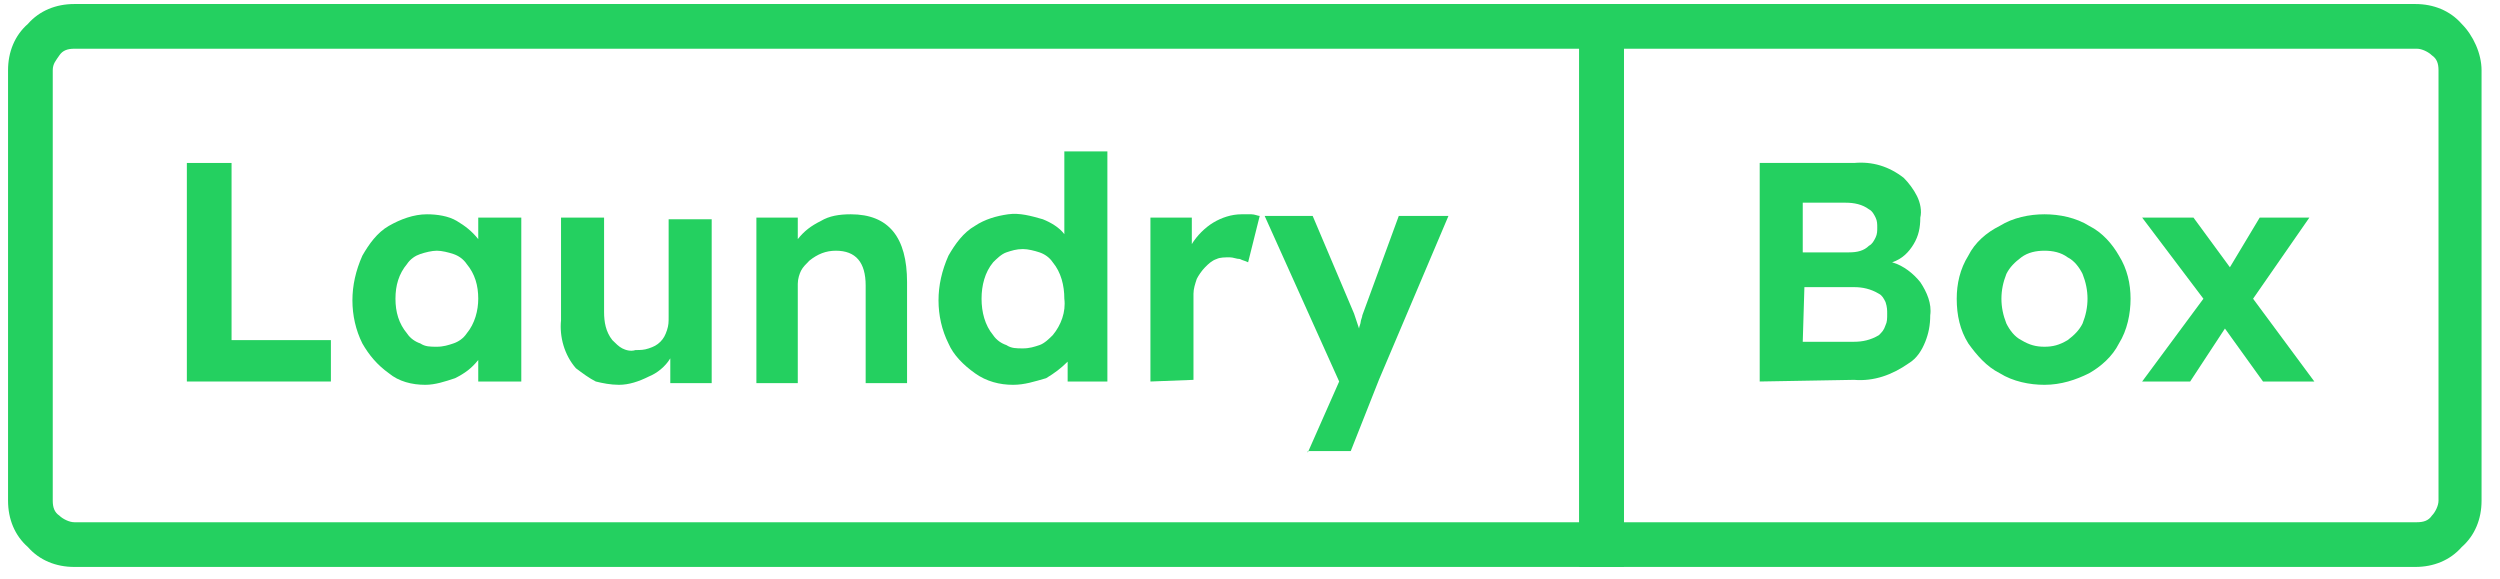
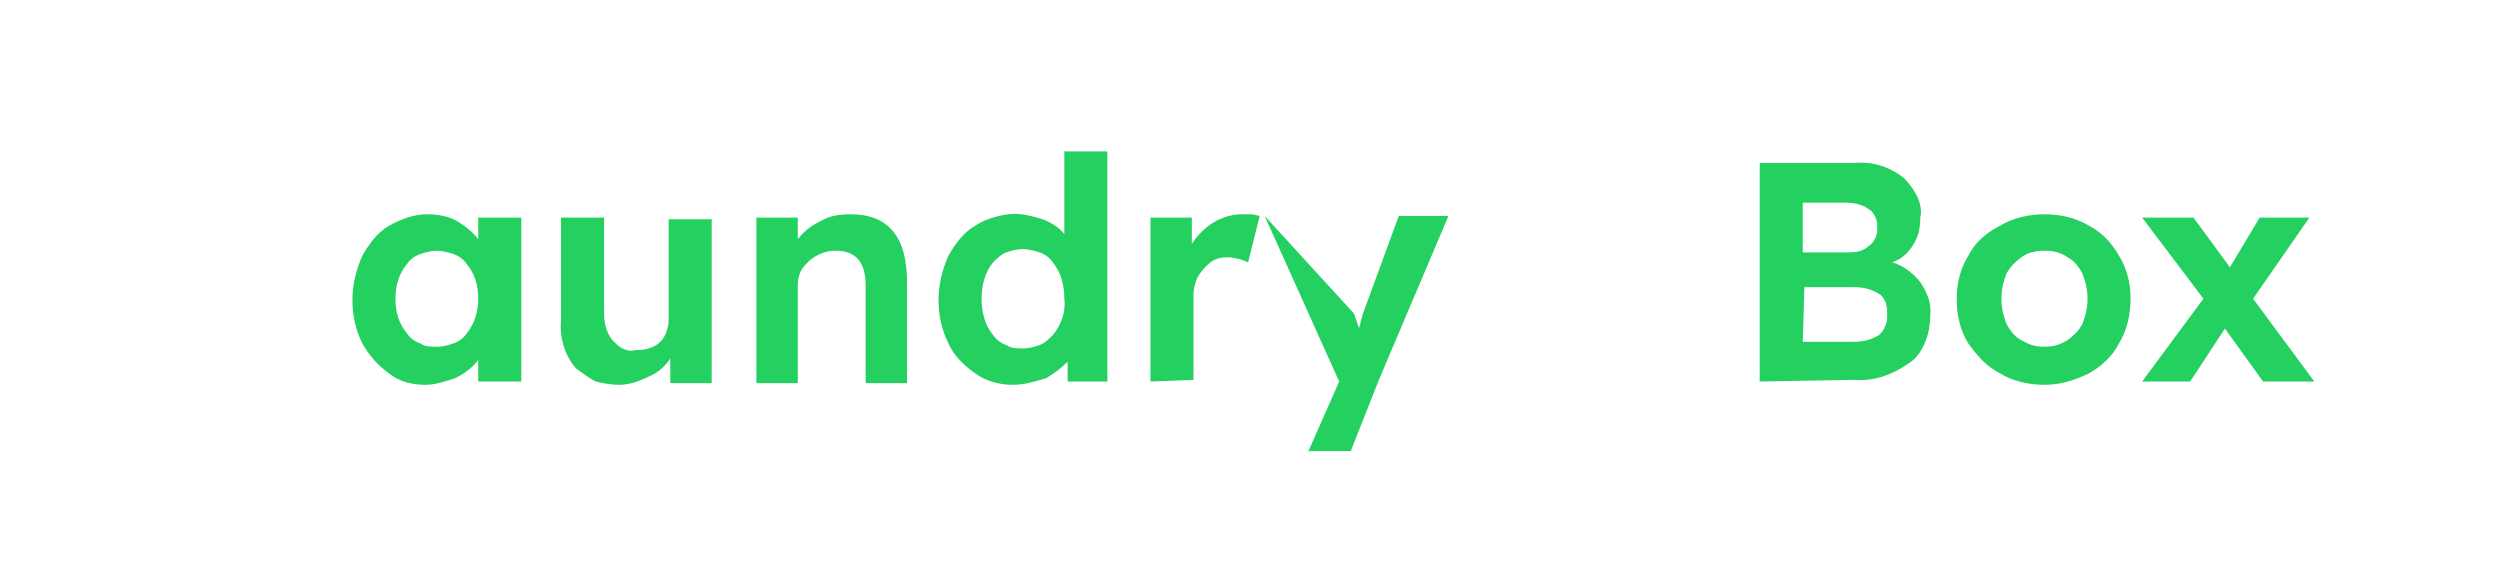
<svg xmlns="http://www.w3.org/2000/svg" width="151" height="35" viewBox="0 0 151 35" fill="none">
  <g clip-path="url(#clip0_161_4773)">
-     <path d="M11.286 23.043V9.843H13.986V20.543H19.986V23.043H11.286Z" fill="#24D060" />
    <path d="M25.686 23.243C24.886 23.243 24.086 23.043 23.486 22.543C22.786 22.043 22.286 21.443 21.886 20.743C21.486 19.943 21.286 19.043 21.286 18.143C21.286 17.243 21.486 16.343 21.886 15.443C22.286 14.743 22.786 14.043 23.486 13.643C24.186 13.243 24.986 12.943 25.786 12.943C26.386 12.943 27.086 13.043 27.586 13.343C28.086 13.643 28.486 13.943 28.886 14.443V13.143H31.486V23.043H28.886V21.743C28.486 22.243 28.086 22.543 27.486 22.843C26.886 23.043 26.286 23.243 25.686 23.243ZM26.386 20.943C26.786 20.943 27.086 20.843 27.386 20.743C27.686 20.643 27.986 20.443 28.186 20.143C28.686 19.543 28.886 18.743 28.886 18.043C28.886 17.243 28.686 16.543 28.186 15.943C27.986 15.643 27.686 15.443 27.386 15.343C27.086 15.243 26.686 15.143 26.386 15.143C26.086 15.143 25.686 15.243 25.386 15.343C25.086 15.443 24.786 15.643 24.586 15.943C24.086 16.543 23.886 17.243 23.886 18.043C23.886 18.843 24.086 19.543 24.586 20.143C24.786 20.443 25.086 20.643 25.386 20.743C25.686 20.943 25.986 20.943 26.386 20.943Z" fill="#24D060" />
    <path d="M37.386 23.243C36.886 23.243 36.386 23.143 35.986 23.043C35.586 22.843 35.186 22.543 34.786 22.243C34.086 21.443 33.786 20.343 33.886 19.343V13.143H36.486V18.843C36.486 19.443 36.586 20.043 36.986 20.543C37.186 20.743 37.386 20.943 37.586 21.043C37.786 21.143 38.086 21.243 38.386 21.143C38.686 21.143 38.886 21.143 39.186 21.043C39.486 20.943 39.686 20.843 39.886 20.643C40.086 20.443 40.186 20.243 40.286 19.943C40.386 19.643 40.386 19.443 40.386 19.143V13.243H42.986V23.143H40.486V21.643C40.186 22.143 39.686 22.543 39.186 22.743C38.586 23.043 37.986 23.243 37.386 23.243Z" fill="#24D060" />
    <path d="M45.686 23.043V13.143H48.186V14.443C48.586 13.943 48.986 13.643 49.586 13.343C50.086 13.043 50.686 12.943 51.386 12.943C53.686 12.943 54.786 14.343 54.786 17.043V23.143H52.286V17.243C52.286 15.843 51.686 15.143 50.486 15.143C49.886 15.143 49.386 15.343 48.886 15.743C48.686 15.943 48.486 16.143 48.386 16.343C48.286 16.543 48.186 16.843 48.186 17.143V23.143H45.686V23.043Z" fill="#24D060" />
    <path d="M61.186 23.243C60.386 23.243 59.586 23.043 58.886 22.543C58.186 22.043 57.586 21.443 57.286 20.743C56.886 19.943 56.686 19.043 56.686 18.143C56.686 17.243 56.886 16.343 57.286 15.443C57.686 14.743 58.186 14.043 58.886 13.643C59.486 13.243 60.186 13.043 60.886 12.943C61.586 12.843 62.286 13.043 62.986 13.243C63.486 13.443 63.986 13.743 64.286 14.143V9.143H66.886V23.043H64.486V21.843C64.086 22.243 63.686 22.543 63.186 22.843C62.486 23.043 61.886 23.243 61.186 23.243ZM61.786 21.043C62.186 21.043 62.486 20.943 62.786 20.843C63.086 20.743 63.386 20.443 63.586 20.243C64.086 19.643 64.386 18.843 64.286 18.043C64.286 17.243 64.086 16.443 63.586 15.843C63.386 15.543 63.086 15.343 62.786 15.243C62.486 15.143 62.086 15.043 61.786 15.043C61.386 15.043 61.086 15.143 60.786 15.243C60.486 15.343 60.186 15.643 59.986 15.843C59.486 16.443 59.286 17.243 59.286 18.043C59.286 18.843 59.486 19.643 59.986 20.243C60.186 20.543 60.486 20.743 60.786 20.843C61.086 21.043 61.386 21.043 61.786 21.043Z" fill="#24D060" />
    <path d="M69.486 23.043V13.143H71.986V14.743C72.286 14.243 72.786 13.743 73.286 13.443C73.786 13.143 74.386 12.943 74.986 12.943C75.186 12.943 75.386 12.943 75.586 12.943C75.786 12.943 75.986 13.043 76.086 13.043L75.386 15.843C75.186 15.743 75.086 15.743 74.886 15.643C74.686 15.643 74.486 15.543 74.286 15.543C73.986 15.543 73.686 15.543 73.486 15.643C73.186 15.743 72.986 15.943 72.786 16.143C72.586 16.343 72.386 16.643 72.286 16.843C72.186 17.143 72.086 17.443 72.086 17.743V22.943L69.486 23.043Z" fill="#24D060" />
-     <path d="M78.986 27.343L80.886 23.043L76.386 13.043H79.286L81.786 18.943C81.886 19.243 81.986 19.543 82.086 19.843C82.086 19.743 82.186 19.543 82.186 19.443C82.186 19.343 82.286 19.143 82.286 19.043L84.486 13.043H87.486L83.286 22.943L81.586 27.243H78.986V27.343Z" fill="#24D060" />
+     <path d="M78.986 27.343L80.886 23.043L76.386 13.043L81.786 18.943C81.886 19.243 81.986 19.543 82.086 19.843C82.086 19.743 82.186 19.543 82.186 19.443C82.186 19.343 82.286 19.143 82.286 19.043L84.486 13.043H87.486L83.286 22.943L81.586 27.243H78.986V27.343Z" fill="#24D060" />
    <path d="M106.286 23.043V9.843H111.986C113.086 9.743 114.086 10.043 114.986 10.743C115.286 11.043 115.586 11.443 115.786 11.843C115.986 12.243 116.086 12.743 115.986 13.143C115.986 13.743 115.886 14.243 115.586 14.743C115.286 15.243 114.886 15.643 114.286 15.843C114.986 16.043 115.586 16.543 115.986 17.043C116.386 17.643 116.686 18.343 116.586 19.043C116.586 19.643 116.486 20.143 116.286 20.643C116.086 21.143 115.786 21.643 115.286 21.943C114.286 22.643 113.186 23.043 111.986 22.943L106.286 23.043ZM108.886 15.243H111.686C112.186 15.243 112.586 15.143 112.886 14.843C113.086 14.743 113.186 14.543 113.286 14.343C113.386 14.143 113.386 13.943 113.386 13.743C113.386 13.543 113.386 13.343 113.286 13.143C113.186 12.943 113.086 12.743 112.886 12.643C112.486 12.343 111.986 12.243 111.486 12.243H108.886V15.243ZM108.886 20.643H111.986C112.486 20.643 112.986 20.543 113.486 20.243C113.686 20.043 113.786 19.943 113.886 19.643C113.986 19.443 113.986 19.243 113.986 18.943C113.986 18.743 113.986 18.543 113.886 18.243C113.786 18.043 113.686 17.843 113.486 17.743C112.986 17.443 112.486 17.343 111.986 17.343H108.986L108.886 20.643Z" fill="#24D060" />
    <path d="M123.486 23.243C122.586 23.243 121.586 23.043 120.786 22.543C119.986 22.143 119.386 21.443 118.886 20.743C118.386 19.943 118.186 19.043 118.186 18.043C118.186 17.143 118.386 16.243 118.886 15.443C119.286 14.643 119.986 14.043 120.786 13.643C121.586 13.143 122.586 12.943 123.486 12.943C124.386 12.943 125.386 13.143 126.186 13.643C126.986 14.043 127.586 14.743 127.986 15.443C128.486 16.243 128.686 17.143 128.686 18.043C128.686 18.943 128.486 19.943 127.986 20.743C127.586 21.543 126.886 22.143 126.186 22.543C125.386 22.943 124.486 23.243 123.486 23.243ZM123.486 20.943C123.986 20.943 124.386 20.843 124.886 20.543C125.286 20.243 125.586 19.943 125.786 19.543C125.986 19.043 126.086 18.543 126.086 18.043C126.086 17.543 125.986 17.043 125.786 16.543C125.586 16.143 125.286 15.743 124.886 15.543C124.486 15.243 123.986 15.143 123.486 15.143C122.986 15.143 122.486 15.243 122.086 15.543C121.686 15.843 121.386 16.143 121.186 16.543C120.986 17.043 120.886 17.543 120.886 18.043C120.886 18.543 120.986 19.043 121.186 19.543C121.386 19.943 121.686 20.343 122.086 20.543C122.586 20.843 122.986 20.943 123.486 20.943Z" fill="#24D060" />
    <path d="M129.386 23.043L133.086 18.043L129.386 13.143H132.486L134.686 16.143L136.486 13.143H139.486L136.086 18.043L139.786 23.043H136.686L134.386 19.843L132.286 23.043H129.386Z" fill="#24D060" />
-     <path d="M98.086 34.243H4.486C3.386 34.243 2.386 33.843 1.686 33.043C0.886 32.343 0.486 31.343 0.486 30.243V4.243C0.486 3.143 0.886 2.143 1.686 1.443C2.386 0.643 3.386 0.243 4.486 0.243H98.086V34.243ZM4.486 2.943C4.086 2.943 3.786 3.043 3.586 3.343C3.386 3.643 3.186 3.843 3.186 4.243V30.243C3.186 30.643 3.286 30.943 3.586 31.143C3.786 31.343 4.186 31.543 4.486 31.543H95.386V2.943H4.486Z" fill="#24D060" />
-     <path d="M145.886 34.243H95.386V0.243H145.886C146.986 0.243 147.986 0.643 148.686 1.443C149.386 2.143 149.886 3.243 149.886 4.243V30.243C149.886 31.343 149.486 32.343 148.686 33.043C147.986 33.843 146.986 34.243 145.886 34.243ZM98.086 31.543H145.986C146.386 31.543 146.686 31.443 146.886 31.143C147.086 30.943 147.286 30.543 147.286 30.243V4.243C147.286 3.843 147.186 3.543 146.886 3.343C146.686 3.143 146.286 2.943 145.986 2.943H98.086V31.543Z" fill="#24D060" />
  </g>
  <defs>
    <clipPath id="clip0_161_4773">
      <rect width="150" height="34" fill="white" transform="translate(0.486 0.243)" />
    </clipPath>
  </defs>
</svg>